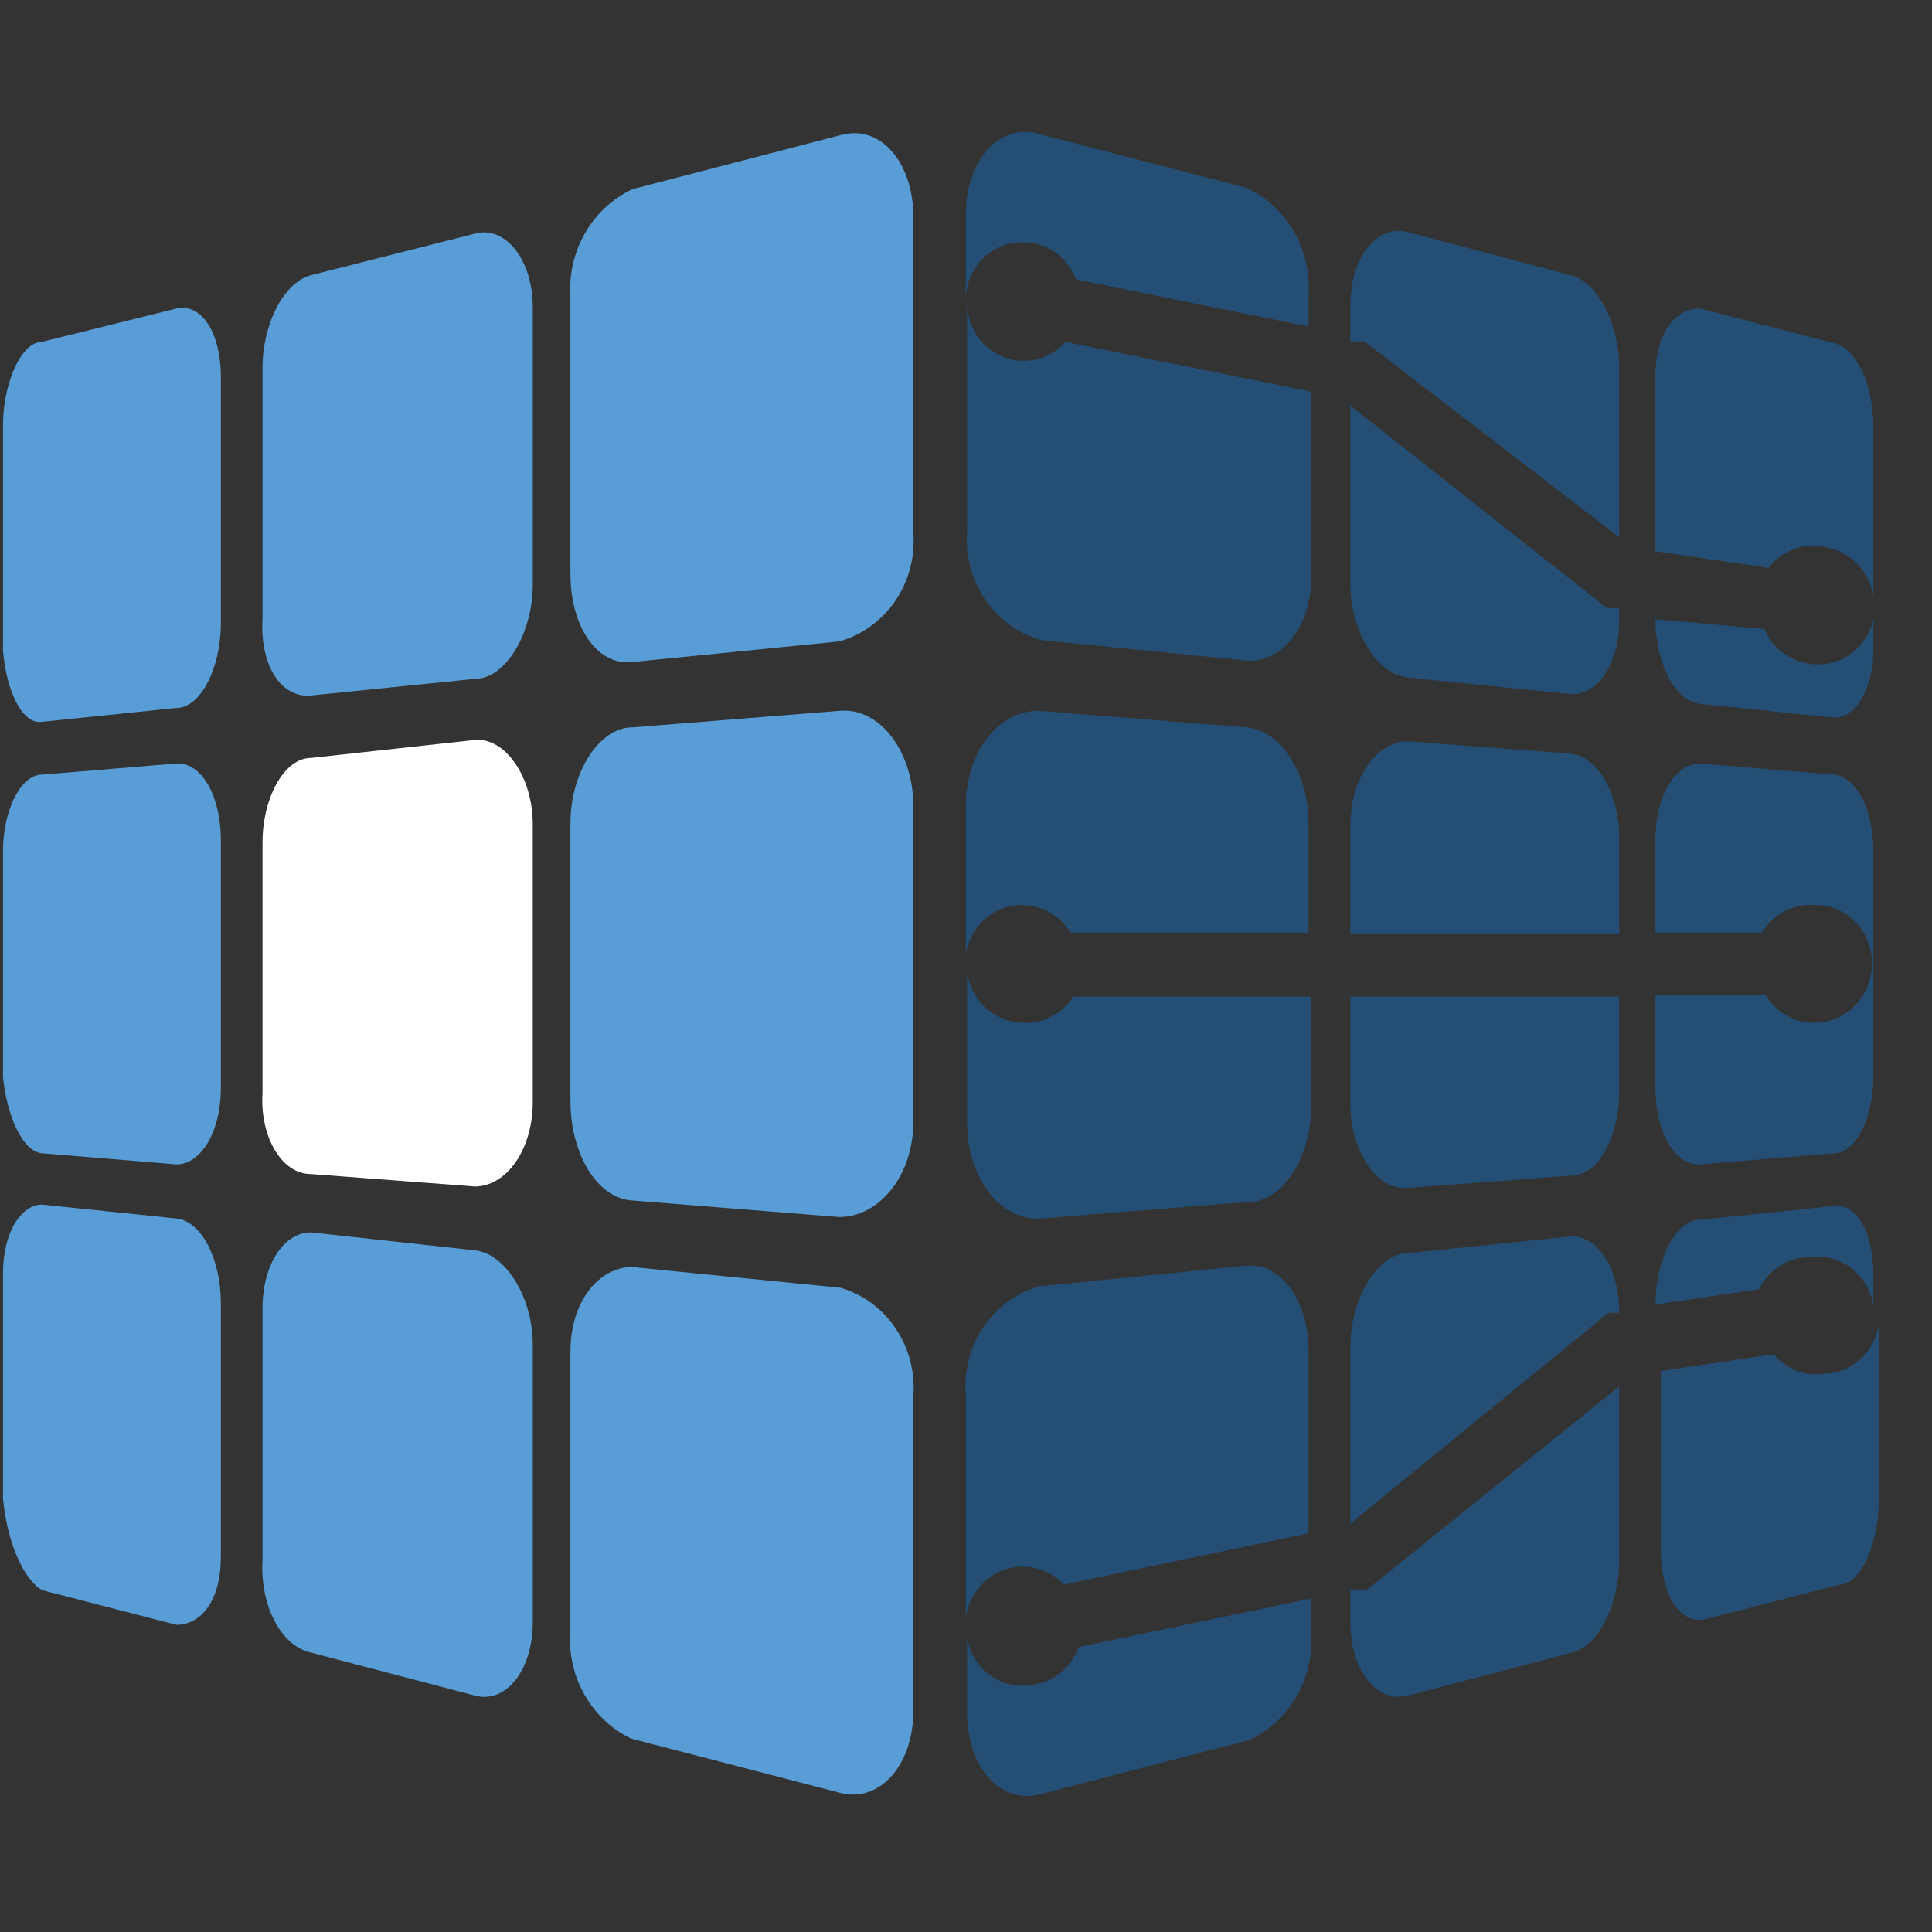
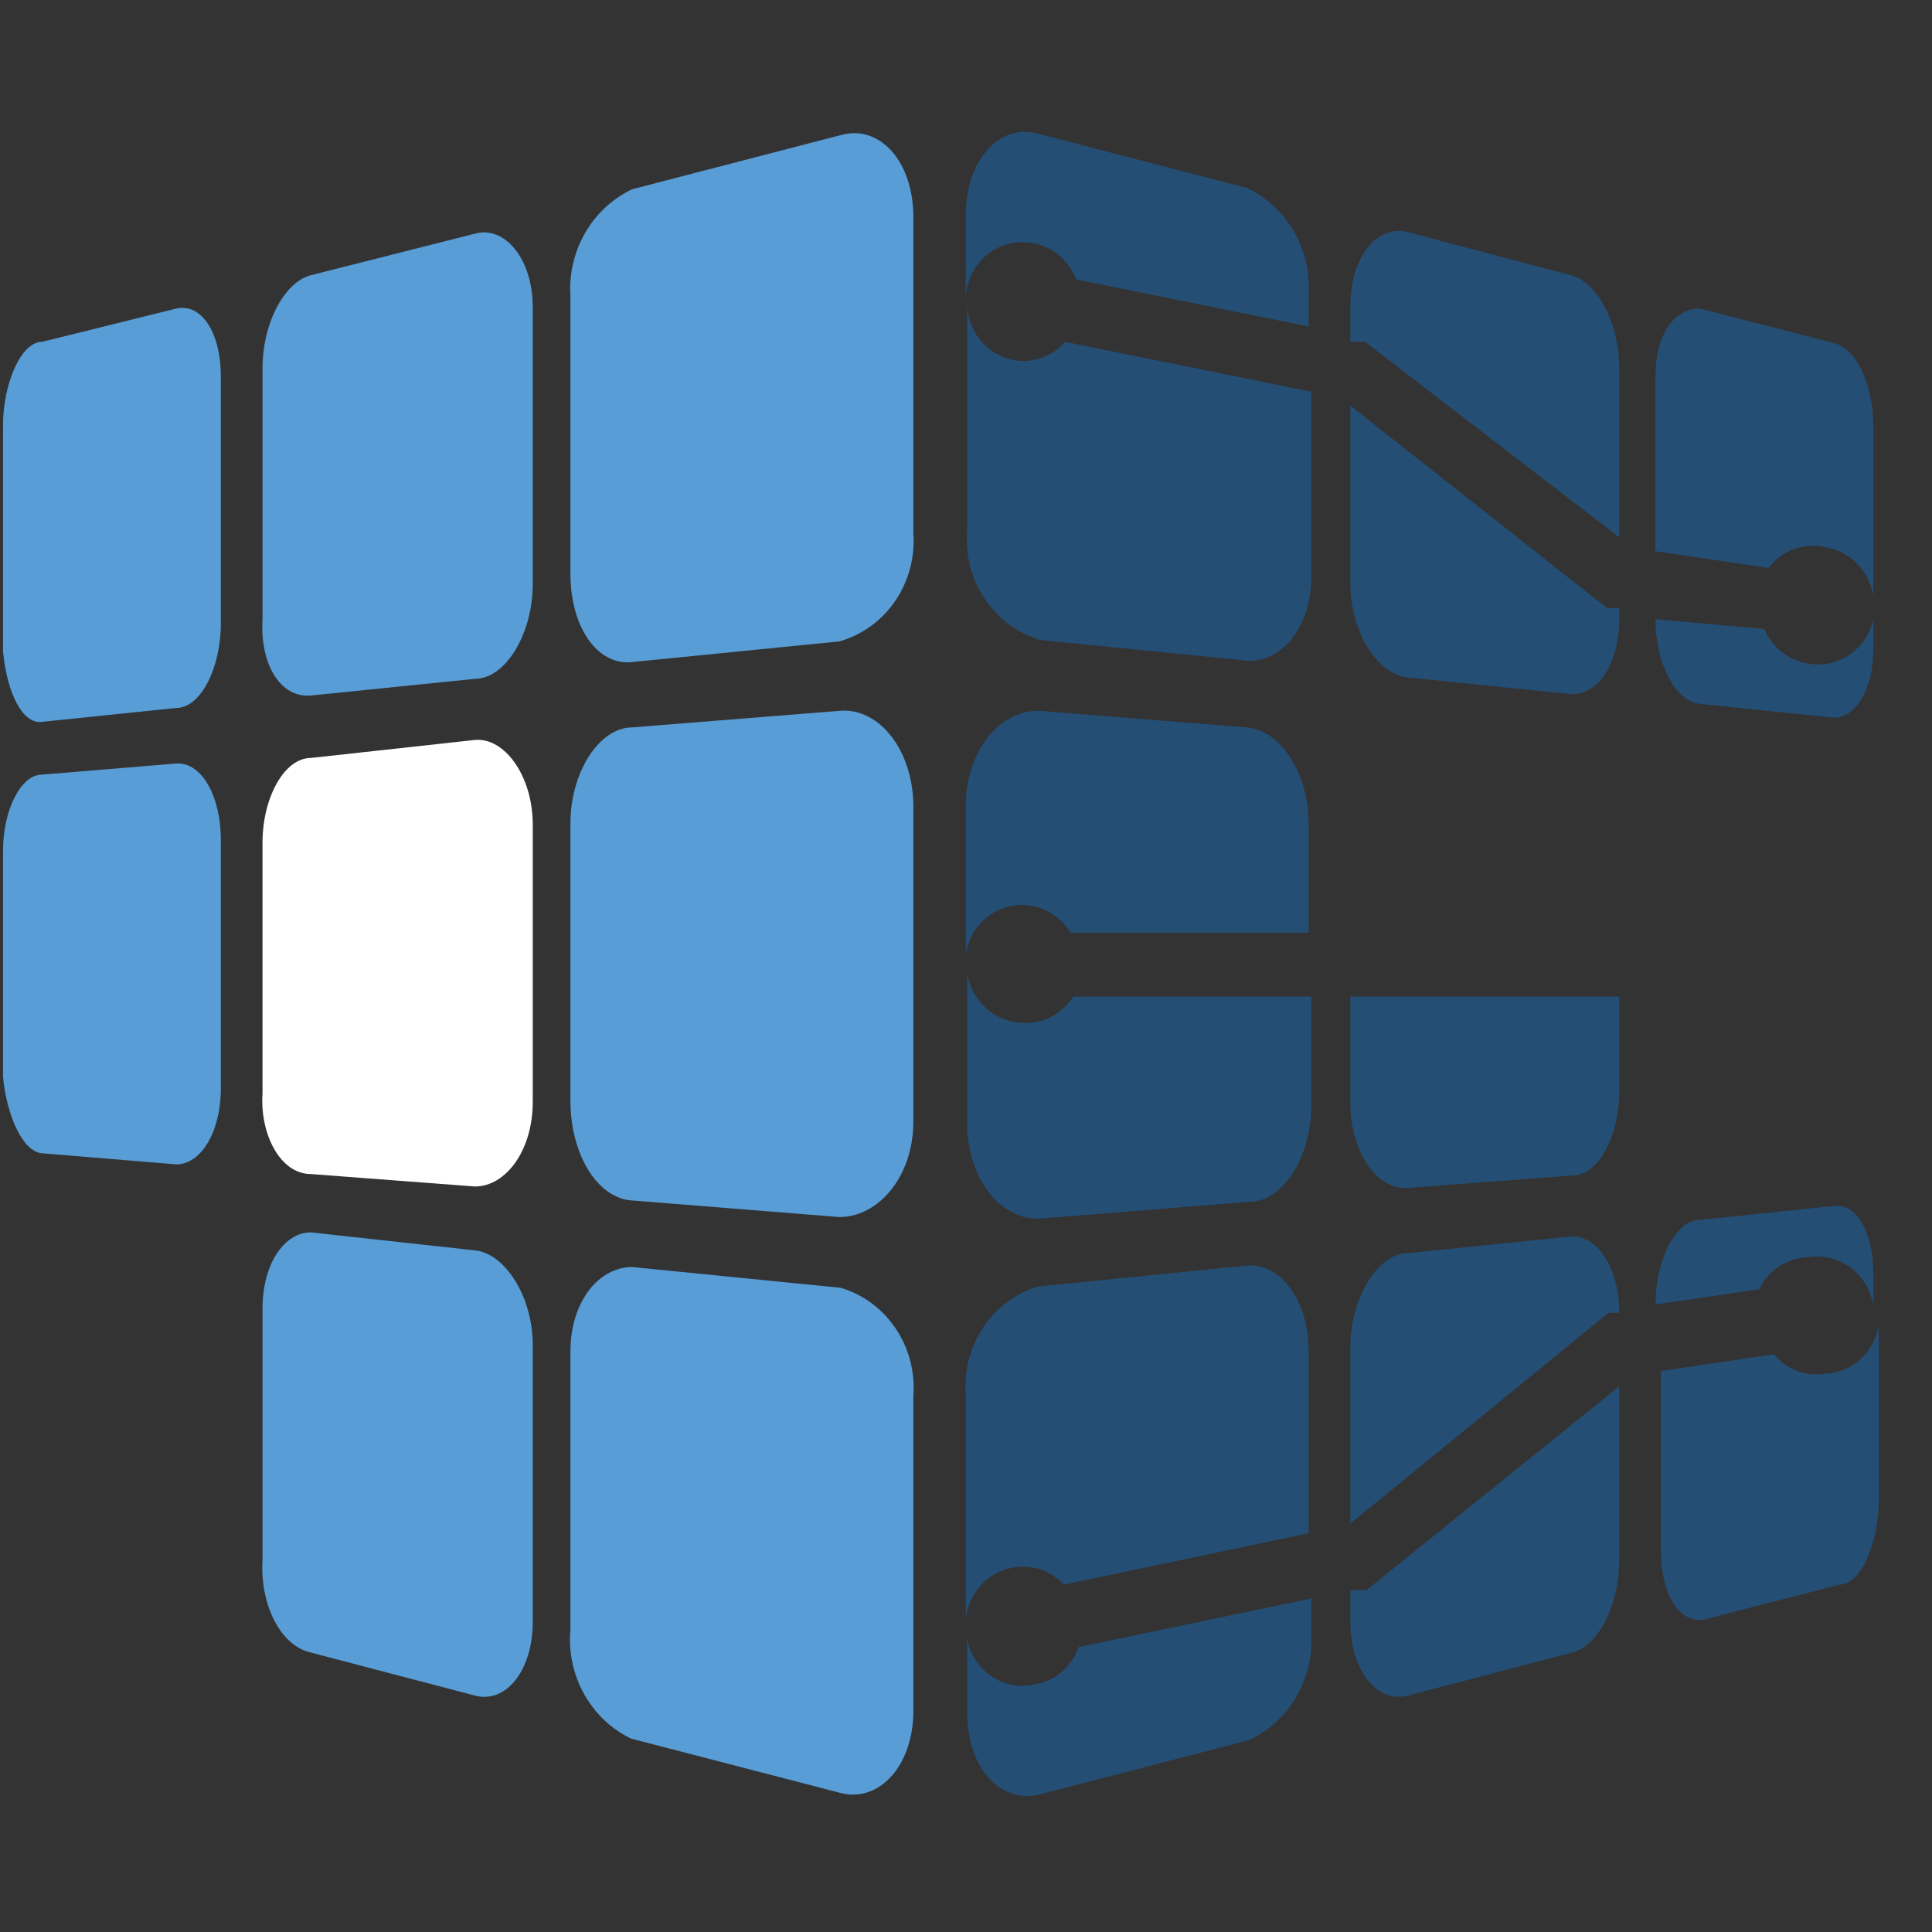
<svg xmlns="http://www.w3.org/2000/svg" width="16px" height="16px" viewBox="0 0 16 16" version="1.1">
  <rect x="0" y="0" width="16" height="16" fill="#333333" stroke="none" />
  <title>Favicon / darck / 16x16@1x</title>
  <desc>Created with Sketch.</desc>
  <g id="Favicon-/-darck-/-16x16" stroke="none" stroke-width="1" fill="none" fill-rule="evenodd">
    <rect id="Rectangle" x="0" y="0" width="16" height="16" />
    <g id="by_IntellectEU_onDARK-2" transform="translate(0, 1)" fill-rule="nonzero">
      <g id="by_IntellectEU_onDARK">
-         <path d="M0.348,12.169 L1.461,12.456 C1.662,12.456 1.829,12.261 1.829,11.894 L1.829,9.791 C1.829,9.435 1.673,9.114 1.461,9.091 L0.348,8.976 C0.17,8.976 0.025,9.217 0.025,9.539 L0.025,11.411 C0.058,11.767 0.192,12.077 0.348,12.169 Z" id="Path" fill="#589DD5" />
        <path d="M2.575,12.686 L3.933,13.042 C4.189,13.111 4.412,12.835 4.412,12.433 L4.412,10.136 C4.412,9.734 4.178,9.378 3.933,9.355 L2.575,9.206 C2.352,9.206 2.174,9.47 2.174,9.837 L2.174,11.917 C2.152,12.284 2.319,12.629 2.575,12.686 Z" id="Path" fill="#589DD5" />
        <path d="M5.225,13.398 L6.951,13.846 C7.274,13.938 7.564,13.628 7.564,13.169 L7.564,10.561 C7.595,10.153 7.344,9.778 6.962,9.665 L5.236,9.493 C4.958,9.493 4.724,9.78 4.724,10.193 L4.724,12.491 C4.689,12.872 4.889,13.235 5.225,13.398 L5.225,13.398 Z" id="Path" fill="#589DD5" />
        <path d="M0.348,8.551 L1.461,8.643 C1.662,8.643 1.829,8.378 1.829,8.011 L1.829,5.955 C1.829,5.599 1.673,5.311 1.461,5.323 L0.348,5.415 C0.17,5.415 0.025,5.713 0.025,6.047 L0.025,7.919 C0.058,8.252 0.192,8.539 0.348,8.551 Z" id="Path" fill="#589DD5" />
        <path d="M2.575,8.723 L3.933,8.826 C4.189,8.826 4.412,8.528 4.412,8.126 L4.412,5.828 C4.412,5.426 4.178,5.105 3.933,5.128 L2.575,5.277 C2.352,5.277 2.174,5.61 2.174,5.978 L2.174,8.057 C2.152,8.39 2.319,8.723 2.575,8.723 Z" id="Path" fill="#FFFFFF" />
        <path d="M5.225,8.941 L6.951,9.079 C7.274,9.079 7.564,8.746 7.564,8.287 L7.564,5.679 C7.564,5.219 7.285,4.863 6.962,4.886 L5.236,5.024 C4.958,5.024 4.724,5.403 4.724,5.817 L4.724,8.114 C4.724,8.562 4.947,8.918 5.225,8.941 Z" id="Path" fill="#589DD5" />
        <path d="M0.348,4.978 L1.461,4.863 C1.662,4.863 1.829,4.53 1.829,4.163 L1.829,2.118 C1.829,1.762 1.673,1.509 1.461,1.555 L0.348,1.831 C0.17,1.831 0.025,2.187 0.025,2.52 L0.025,4.392 C0.058,4.749 0.192,5.001 0.348,4.978 Z" id="Path" fill="#589DD5" />
        <path d="M2.575,4.76 L3.933,4.622 C4.189,4.622 4.412,4.243 4.412,3.841 L4.412,1.544 C4.412,1.142 4.178,0.866 3.933,0.935 L2.575,1.279 C2.352,1.337 2.174,1.681 2.174,2.049 L2.174,4.128 C2.152,4.496 2.319,4.783 2.575,4.76 Z" id="Path" fill="#589DD5" />
        <path d="M5.225,4.484 L6.951,4.312 C7.337,4.203 7.594,3.827 7.564,3.416 L7.564,0.797 C7.564,0.337 7.285,0.027 6.962,0.119 L5.236,0.567 C4.904,0.724 4.7,1.076 4.724,1.452 L4.724,3.749 C4.724,4.197 4.947,4.507 5.225,4.484 Z" id="Path" fill="#589DD5" />
        <path d="M14.98,9.412 C15.102,9.392 15.228,9.424 15.328,9.499 C15.428,9.575 15.495,9.688 15.514,9.814 L15.514,9.55 C15.514,9.217 15.381,8.964 15.191,8.987 L14.078,9.102 C13.877,9.102 13.71,9.435 13.71,9.803 L13.71,9.803 L14.568,9.677 C14.647,9.516 14.805,9.414 14.98,9.412 Z" id="Path" fill="#244E74" />
        <path d="M15.113,10.377 C14.955,10.402 14.795,10.341 14.69,10.216 L13.755,10.354 L13.755,11.848 C13.755,12.204 13.911,12.456 14.122,12.41 L15.236,12.123 C15.414,12.123 15.559,11.767 15.559,11.434 L15.559,9.975 C15.522,10.201 15.336,10.369 15.113,10.377 L15.113,10.377 Z" id="Path" fill="#244E74" />
        <path d="M13.41,9.872 L13.41,9.872 C13.41,9.504 13.232,9.229 13.009,9.24 L11.661,9.378 C11.405,9.378 11.183,9.757 11.183,10.159 L11.183,11.618 L13.321,9.872 L13.41,9.872 Z" id="Path" fill="#244E74" />
        <path d="M11.183,12.169 L11.183,12.433 C11.183,12.835 11.405,13.111 11.661,13.042 L13.02,12.686 C13.243,12.629 13.41,12.284 13.41,11.917 L13.41,10.481 L11.316,12.169 L11.183,12.169 Z" id="Path" fill="#244E74" />
-         <path d="M8.566,12.95 C8.443,12.977 8.315,12.953 8.21,12.881 C8.106,12.81 8.033,12.698 8.009,12.571 L8.009,13.18 C8.009,13.64 8.287,13.95 8.621,13.858 L10.347,13.41 C10.68,13.253 10.883,12.901 10.86,12.525 L10.86,12.238 L8.933,12.64 C8.875,12.805 8.734,12.924 8.566,12.95 L8.566,12.95 Z" id="Path" fill="#244E74" />
+         <path d="M8.566,12.95 C8.443,12.977 8.315,12.953 8.21,12.881 C8.106,12.81 8.033,12.698 8.009,12.571 L8.009,13.18 C8.009,13.64 8.287,13.95 8.621,13.858 L10.347,13.41 C10.68,13.253 10.883,12.901 10.86,12.525 L10.86,12.238 L8.933,12.64 C8.875,12.805 8.734,12.924 8.566,12.95 L8.566,12.95 " id="Path" fill="#244E74" />
        <path d="M8.376,11.985 C8.535,11.951 8.699,12.003 8.811,12.123 L10.837,11.698 L10.837,10.182 C10.837,9.768 10.604,9.458 10.325,9.481 L8.599,9.654 C8.218,9.767 7.966,10.141 7.998,10.55 L7.998,12.41 C8.019,12.198 8.173,12.025 8.376,11.985 L8.376,11.985 Z" id="Path" fill="#244E74" />
-         <path d="M15.036,6.495 C15.162,6.495 15.282,6.547 15.37,6.64 C15.458,6.733 15.506,6.859 15.503,6.989 C15.497,7.257 15.285,7.471 15.024,7.471 C14.861,7.472 14.709,7.385 14.623,7.241 L13.71,7.241 L13.71,8.011 C13.71,8.367 13.866,8.654 14.078,8.643 L15.191,8.551 C15.37,8.551 15.514,8.252 15.514,7.919 L15.514,6.047 C15.514,5.713 15.381,5.438 15.191,5.415 L14.078,5.323 C13.877,5.323 13.71,5.587 13.71,5.955 L13.71,6.724 L14.59,6.724 C14.685,6.568 14.857,6.479 15.036,6.495 L15.036,6.495 Z" id="Path" fill="#244E74" />
-         <path d="M13.41,5.943 C13.41,5.576 13.232,5.265 13.009,5.242 L11.661,5.139 C11.405,5.139 11.183,5.438 11.183,5.84 L11.183,6.736 L13.41,6.736 L13.41,5.943 Z" id="Path" fill="#244E74" />
        <path d="M11.183,8.137 C11.183,8.539 11.405,8.861 11.661,8.838 L13.02,8.735 C13.243,8.735 13.41,8.401 13.41,8.034 L13.41,7.253 L11.183,7.253 L11.183,8.137 Z" id="Path" fill="#244E74" />
        <path d="M8.466,6.495 C8.628,6.496 8.779,6.582 8.866,6.724 L10.837,6.724 L10.837,5.817 C10.837,5.403 10.604,5.047 10.325,5.024 L8.599,4.886 C8.276,4.886 7.998,5.219 7.998,5.679 L7.998,6.908 C8.031,6.669 8.231,6.492 8.466,6.495 L8.466,6.495 Z" id="Path" fill="#244E74" />
        <path d="M8.477,7.471 C8.244,7.469 8.047,7.294 8.009,7.057 L8.009,8.298 C8.009,8.758 8.287,9.114 8.621,9.091 L10.347,8.953 C10.626,8.953 10.86,8.574 10.86,8.16 L10.86,7.253 L8.889,7.253 C8.798,7.395 8.642,7.478 8.477,7.471 L8.477,7.471 Z" id="Path" fill="#244E74" />
        <path d="M15.113,3.531 C15.317,3.562 15.478,3.724 15.514,3.933 L15.514,2.531 C15.514,2.198 15.381,1.888 15.191,1.842 L14.078,1.555 C13.877,1.555 13.71,1.75 13.71,2.118 L13.71,3.565 L14.646,3.703 C14.757,3.558 14.938,3.491 15.113,3.531 L15.113,3.531 Z" id="Path" fill="#244E74" />
        <path d="M14.98,4.496 C14.817,4.473 14.677,4.364 14.612,4.209 L13.71,4.128 L13.71,4.128 C13.71,4.484 13.866,4.806 14.078,4.829 L15.191,4.944 C15.37,4.944 15.514,4.703 15.514,4.381 L15.514,4.128 C15.459,4.378 15.224,4.539 14.98,4.496 L14.98,4.496 Z" id="Path" fill="#244E74" />
        <path d="M11.183,2.359 L11.183,3.83 C11.183,4.232 11.405,4.588 11.661,4.611 L13.02,4.749 C13.243,4.749 13.41,4.484 13.41,4.128 L13.41,4.036 L13.309,4.036 L11.183,2.359 Z" id="Path" fill="#244E74" />
        <path d="M13.41,3.45 L13.41,2.049 C13.41,1.681 13.232,1.337 13.009,1.279 L11.661,0.923 C11.405,0.854 11.183,1.13 11.183,1.532 L11.183,1.831 L11.305,1.831 L13.41,3.45 Z" id="Path" fill="#244E74" />
        <path d="M8.566,1.015 C8.723,1.047 8.853,1.16 8.911,1.314 L10.837,1.704 L10.837,1.44 C10.861,1.064 10.657,0.712 10.325,0.556 L8.599,0.108 C8.276,0.016 7.998,0.326 7.998,0.785 L7.998,1.463 C8.005,1.324 8.07,1.194 8.177,1.108 C8.284,1.022 8.422,0.988 8.555,1.015 L8.566,1.015 Z" id="Path" fill="#244E74" />
        <path d="M8.388,1.98 C8.177,1.938 8.02,1.753 8.009,1.532 L8.009,3.405 C7.979,3.816 8.236,4.192 8.621,4.301 L10.347,4.473 C10.626,4.473 10.86,4.186 10.86,3.772 L10.86,2.244 L8.822,1.831 C8.712,1.955 8.548,2.012 8.388,1.98 L8.388,1.98 Z" id="Path" fill="#244E74" />
      </g>
    </g>
  </g>
</svg>